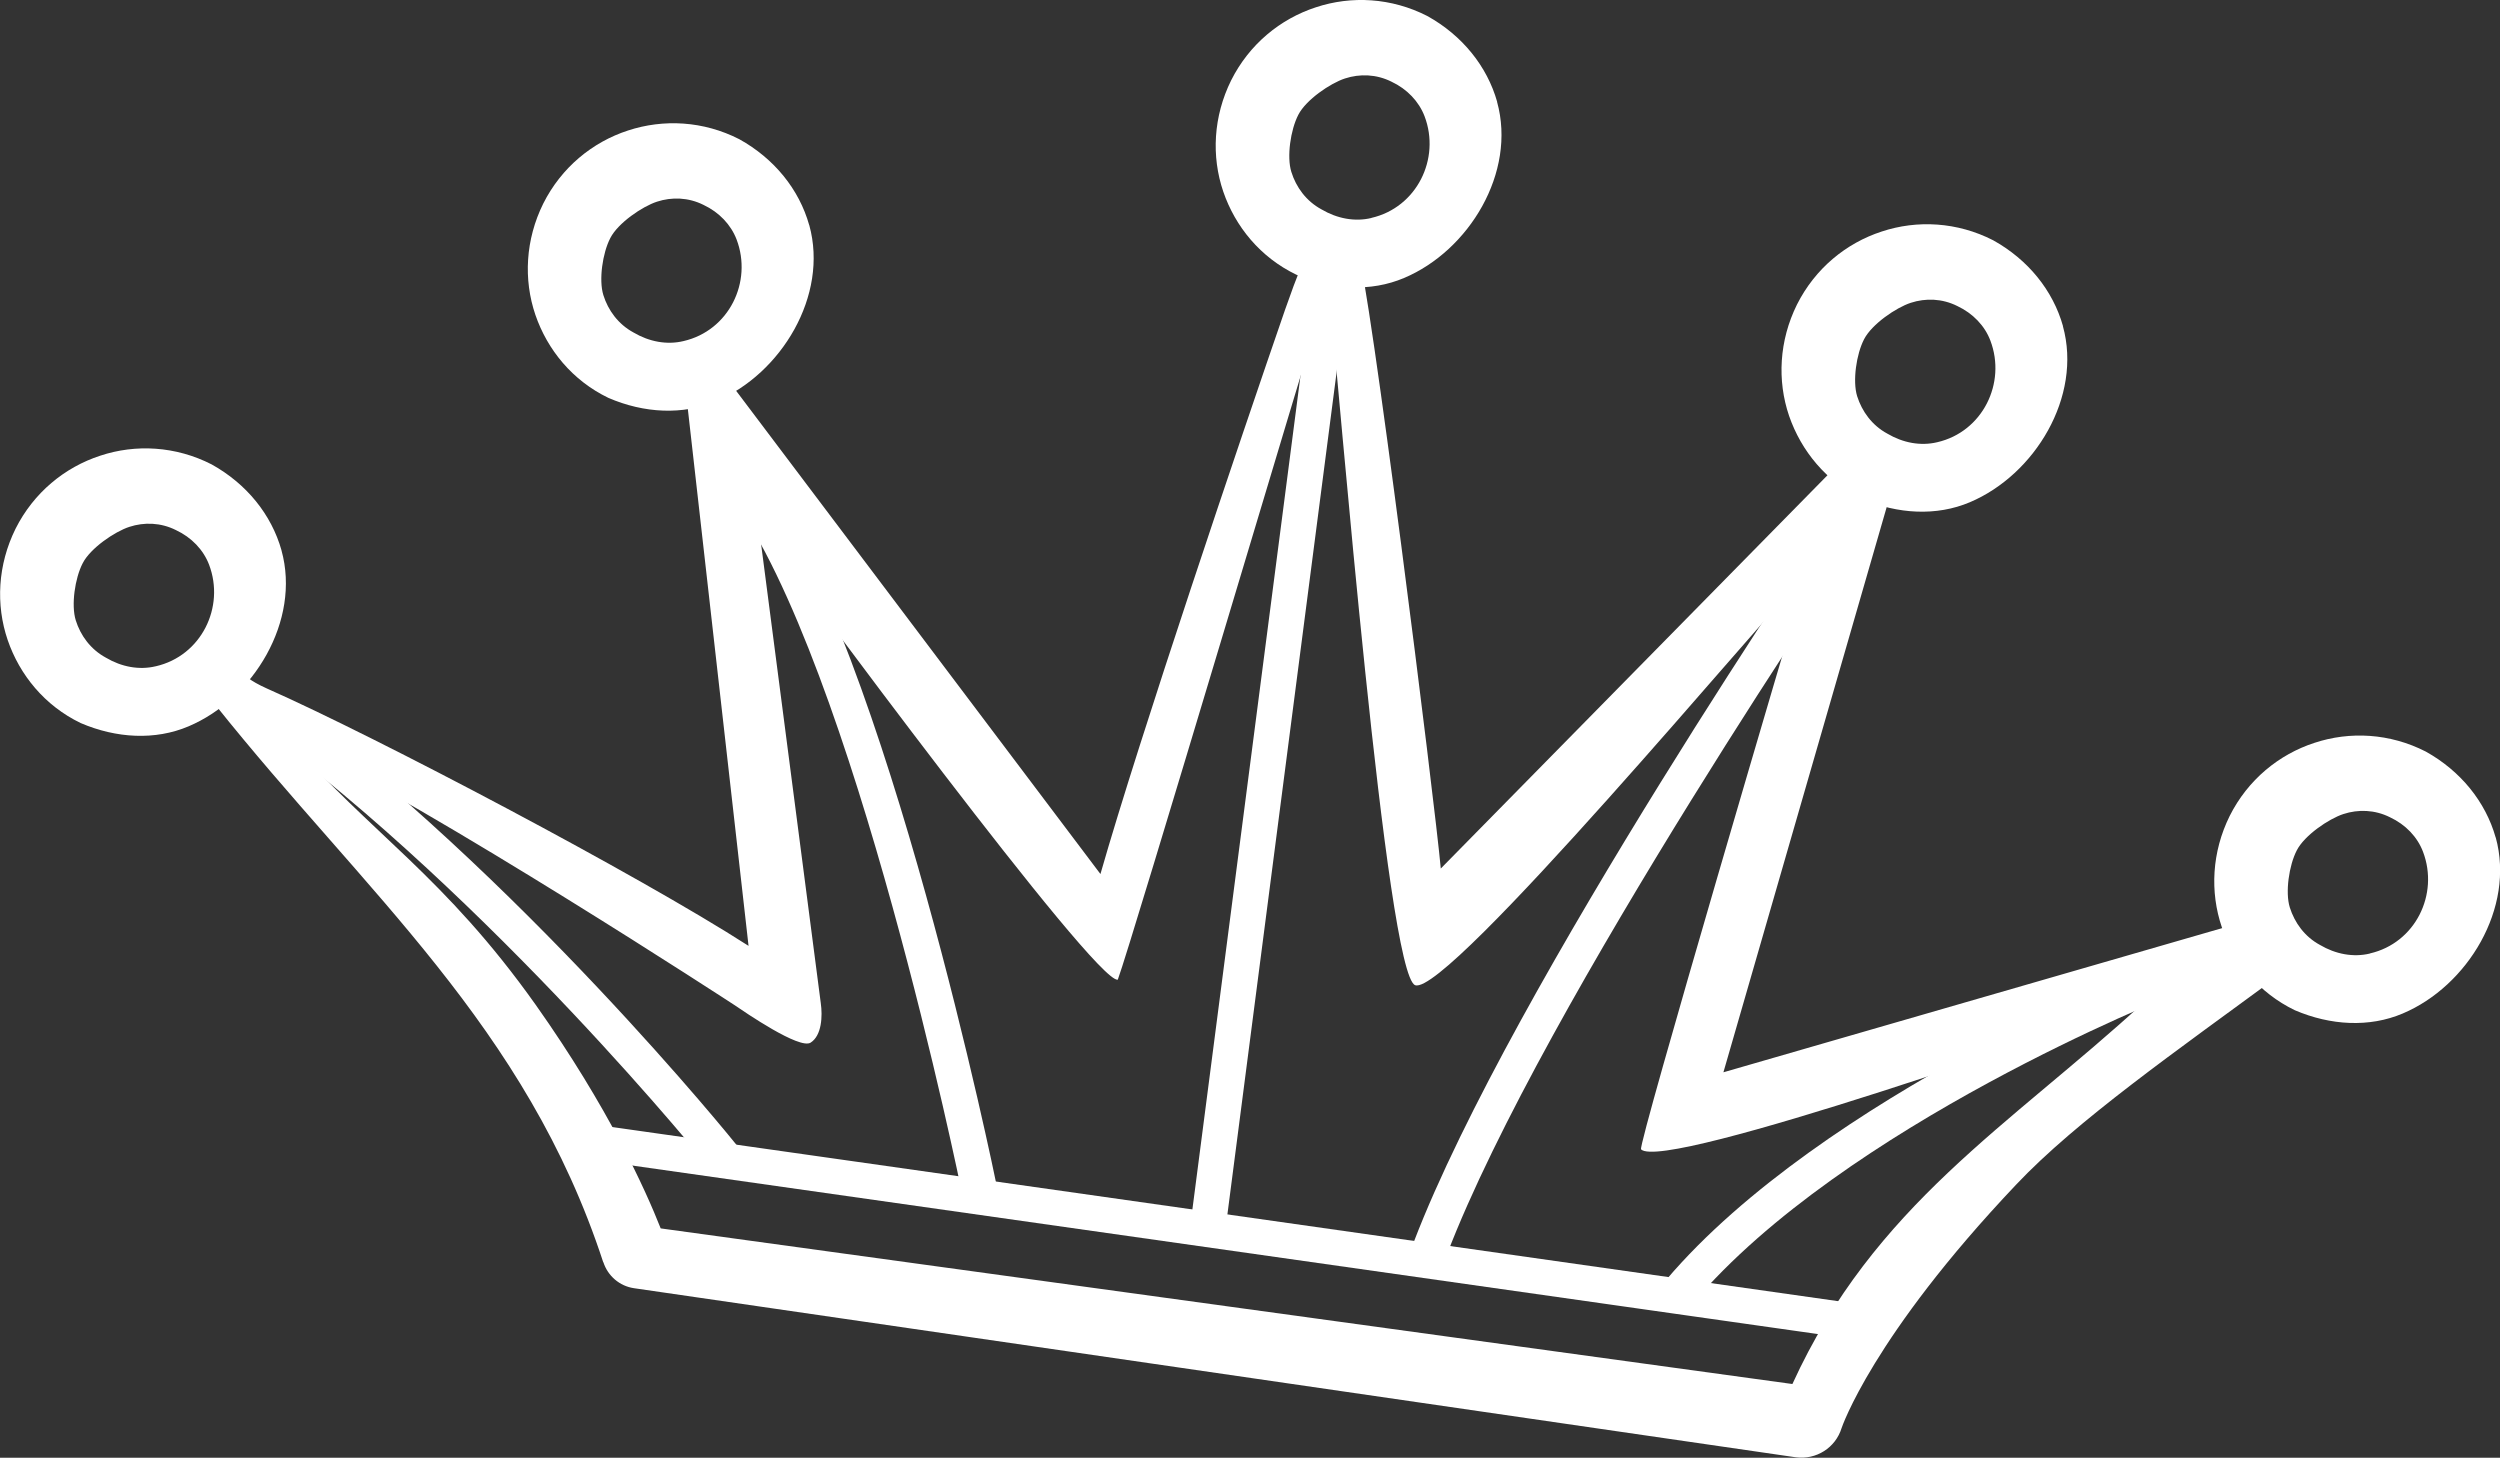
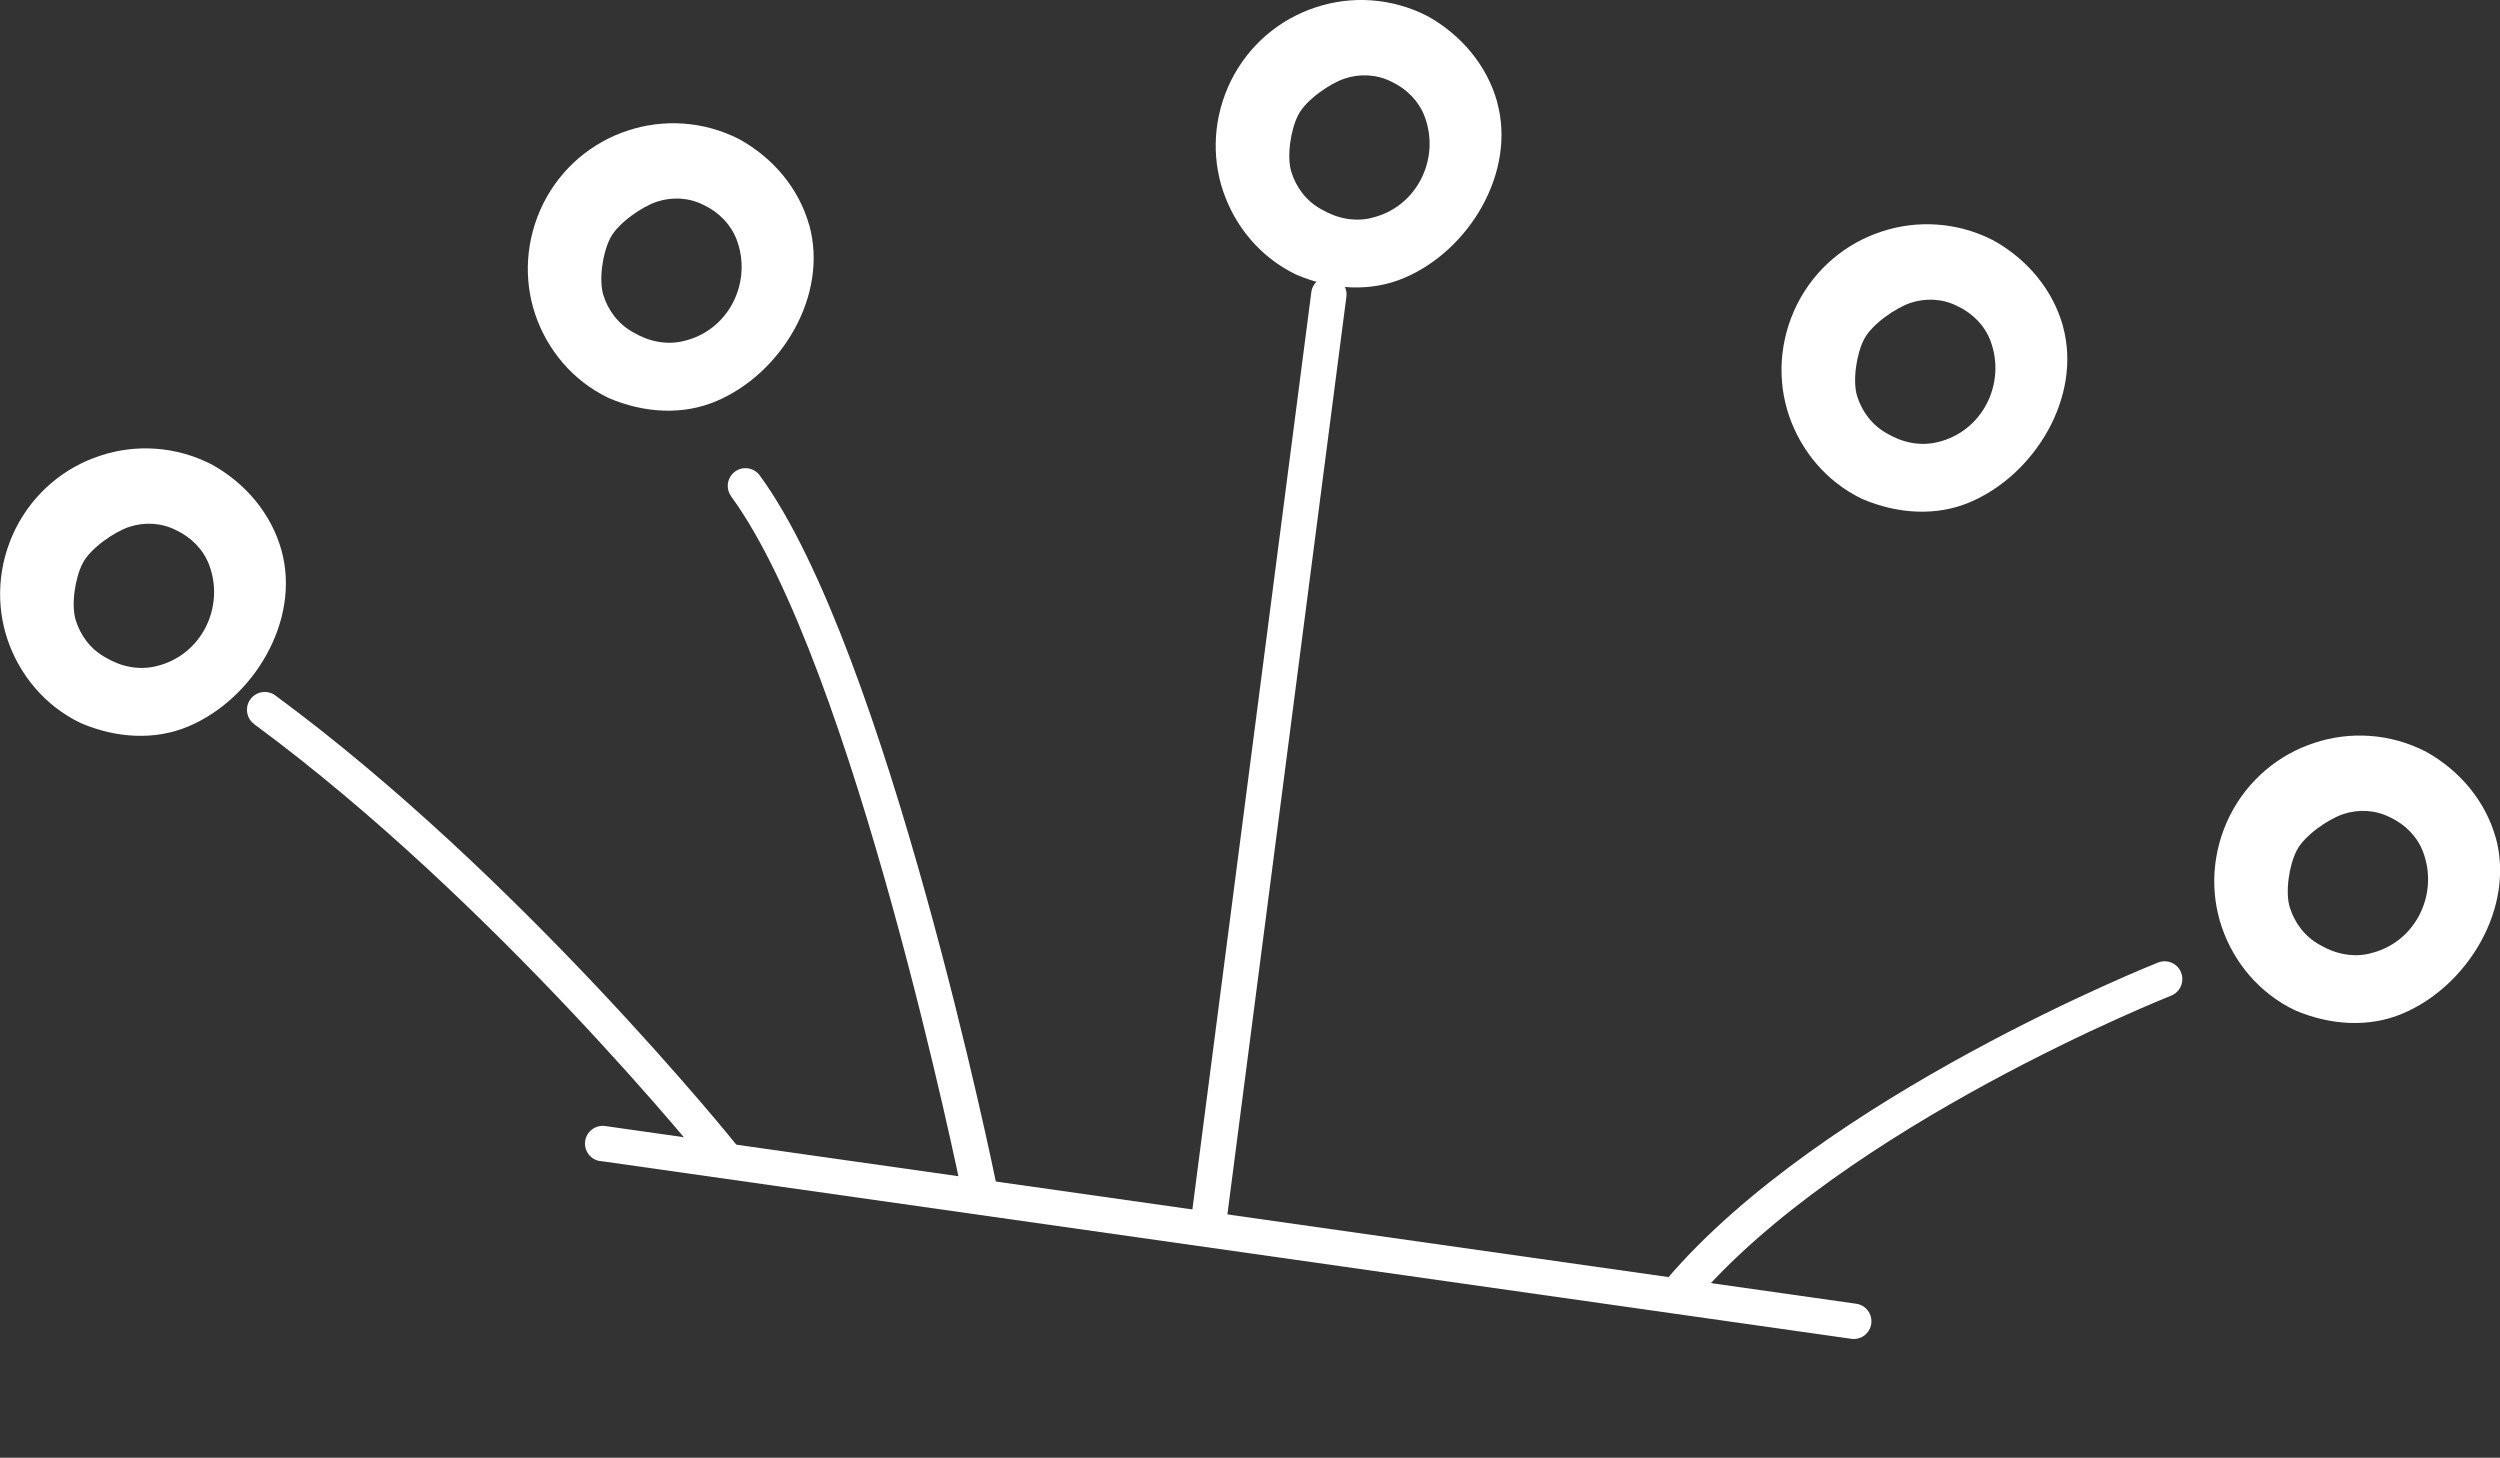
<svg xmlns="http://www.w3.org/2000/svg" id="_Слой_2" data-name="Слой 2" viewBox="0 0 263.78 153.81">
  <rect x="0" y="0" width="263.78" height="153.81" fill="#333333" stroke="none" />
  <defs>
    <style> .cls-1 { fill: #fff; } </style>
  </defs>
  <g id="_Слой_1-2" data-name="Слой 1">
    <g>
      <g>
-         <path class="cls-1" d="m63.66,133.17c.47,1.46,1.72,2.53,3.23,2.75l122.58,17.84c2.16.29,4.2-1,4.84-3.08,0,0,3.21-9.64,18.41-25.68,6.37-6.75,16.91-14.11,27.9-22.19,1.78-1.3,2.35-3.7,1.36-5.67-1.01-1.95-1.94-.89-4.03-.22l-56.11,16.22,17.75-61.44c.64-1.98,2.23-3.25.45-4.32-1.78-1.09-3.77-.75-5.22.73l-42.8,43.53c-.62-6.92-7.59-62.45-8.78-65.17-.98-2.19-.79-2.5-2.33-2.48-.79.01-1.05-.82-2.43,1.52-.6,1.02-1.63,3.56-2.89,7.17-4.63,13.41-15.33,45.02-19.48,59.54,0,.01-40.87-54.21-40.87-54.21-1.1-1.51-1.17-2.15-2.87-1.44-1.7.7-.59.22-.31,2.04l6.92,61.19c-11.62-7.48-39.28-22.05-50.83-27.16-3.67-1.64-2.65-2.68-3.91-2.39-1.31.29-2.12,1.03-2.56,2.01-.37.83-.04.14,1,2.06,15.89,19.92,32.81,33.91,40.97,58.87h0ZM140.16,29.99c1.19,11.43,6.12,72.87,9.16,73.96,3.39,1.22,36.94-38.99,41.32-43.46-1.6,5.29-17.87,60.4-17.49,60.78,2.44,2.42,47.18-13.42,53.08-15.53-14.27,13.1-28.46,21.37-37.11,40.29l-119.41-16.42c-1.59-4.04-5.52-12.76-13.18-23.58-9.68-13.64-17.39-18.06-26.14-28.1,15.7,7.61,47.08,28.1,47.08,28.1,1.15.78,6.89,4.73,8.06,3.98,1.18-.75,1.27-2.8,1.07-4.18l-6.53-50.23c3.77,5.19,35.51,48.19,37.87,47.77,1.45-3.91,20.32-67.37,22.23-73.37Z" />
        <path class="cls-1" d="m29.7,58.06c-1.06-3.77-3.69-7.02-7.37-9.06-3.79-1.94-8.02-2.16-11.75-.92-3.75,1.22-7.03,3.9-8.94,7.71-1.88,3.8-2.1,8.01-.83,11.74,1.27,3.7,3.91,6.93,7.7,8.76,3.77,1.62,7.87,1.84,11.38.35,6.84-2.89,11.87-11.14,9.81-18.57h0Zm-13.27,12.24c-1.74.42-3.61.07-5.26-.91-1.61-.87-2.68-2.34-3.18-3.95-.49-1.59-.09-4.43.74-6.02.81-1.58,3.36-3.32,4.92-3.83,1.56-.51,3.31-.46,4.91.34,1.65.77,2.9,2.08,3.5,3.65,1.7,4.48-.82,9.62-5.62,10.72Z" />
        <path class="cls-1" d="m85.38,23.75c-1.06-3.77-3.69-7.02-7.37-9.06-3.79-1.94-8.01-2.15-11.75-.92-3.75,1.22-7.03,3.9-8.94,7.71-1.88,3.8-2.1,8.01-.83,11.74,1.27,3.7,3.91,6.93,7.7,8.76,3.77,1.63,7.87,1.84,11.38.35,6.85-2.89,11.87-11.14,9.82-18.57h0Zm-13.27,12.24c-1.74.42-3.61.07-5.27-.91-1.61-.87-2.68-2.34-3.18-3.95-.49-1.59-.09-4.43.74-6.02.81-1.58,3.36-3.32,4.92-3.83,1.56-.51,3.31-.46,4.91.34,1.64.77,2.89,2.08,3.49,3.65,1.7,4.48-.81,9.62-5.61,10.72Z" />
        <path class="cls-1" d="m157.97,10.75c-1.06-3.76-3.69-7.02-7.37-9.06-3.79-1.94-8.02-2.16-11.76-.92-3.75,1.22-7.03,3.9-8.94,7.71-1.88,3.8-2.1,8.01-.83,11.74,1.27,3.7,3.91,6.93,7.7,8.76,3.78,1.62,7.87,1.84,11.38.35,6.85-2.89,11.87-11.14,9.81-18.58h0Zm-13.27,12.25c-1.74.42-3.61.07-5.27-.91-1.61-.87-2.68-2.34-3.18-3.96-.49-1.58-.09-4.42.74-6.02.81-1.58,3.36-3.32,4.92-3.83,1.56-.51,3.31-.46,4.91.34,1.64.77,2.89,2.08,3.49,3.65,1.7,4.48-.82,9.62-5.61,10.72Z" />
        <path class="cls-1" d="m217.67,34.41c-1.06-3.77-3.69-7.02-7.37-9.06-3.79-1.94-8.02-2.16-11.76-.92-3.75,1.22-7.03,3.9-8.94,7.71-1.88,3.8-2.1,8.01-.83,11.74,1.28,3.7,3.91,6.93,7.7,8.76,3.78,1.62,7.87,1.84,11.38.35,6.85-2.9,11.87-11.14,9.81-18.58h0Zm-13.27,12.25c-1.75.42-3.61.07-5.27-.91-1.61-.87-2.67-2.34-3.18-3.95-.49-1.59-.09-4.43.74-6.02.82-1.58,3.36-3.32,4.92-3.83,1.56-.51,3.31-.46,4.91.34,1.64.77,2.9,2.08,3.49,3.65,1.7,4.48-.82,9.62-5.61,10.72Z" />
        <path class="cls-1" d="m263.32,88.36c-1.06-3.76-3.7-7.02-7.37-9.06-3.79-1.94-8.01-2.16-11.75-.92-3.75,1.22-7.03,3.9-8.94,7.71-1.88,3.8-2.1,8.01-.83,11.74,1.27,3.7,3.91,6.93,7.7,8.76,3.78,1.62,7.87,1.84,11.38.35,6.85-2.89,11.87-11.14,9.82-18.58h0Zm-13.27,12.25c-1.74.42-3.61.07-5.27-.91-1.61-.87-2.67-2.34-3.18-3.96-.49-1.58-.09-4.42.74-6.02.81-1.58,3.36-3.32,4.92-3.83,1.56-.51,3.31-.46,4.91.34,1.65.77,2.9,2.08,3.49,3.65,1.7,4.48-.81,9.62-5.61,10.72Z" />
        <path class="cls-1" d="m26.82,76.4c-.83-.61-1.01-1.79-.4-2.62.61-.83,1.79-1.02,2.62-.41,25.81,18.99,48.57,47.3,48.64,47.39.65.8.54,1.98-.27,2.64-.8.65-1.98.54-2.63-.26-.07-.08-22.54-28.02-47.96-46.73Z" />
        <path class="cls-1" d="m77.15,52.37c-.61-.83-.43-2,.4-2.61.83-.61,2-.43,2.61.4,13.48,18.42,24.94,74.63,24.97,74.79.21,1.01-.44,2.01-1.45,2.22-1.01.21-2-.44-2.22-1.46-.03-.16-11.34-55.62-24.32-73.34Z" />
        <path class="cls-1" d="m138.36,30.83c.13-1.03,1.07-1.75,2.09-1.62,1.02.13,1.75,1.07,1.61,2.1l-12.66,97.64c-.13,1.03-1.07,1.75-2.09,1.62-1.02-.13-1.75-1.07-1.61-2.1l12.66-97.64Z" />
-         <path class="cls-1" d="m152.67,132.36c-.37.96-1.45,1.45-2.42,1.08-.96-.37-1.44-1.45-1.07-2.42,10.29-26.87,44.36-76.79,44.46-76.93.58-.86,1.75-1.08,2.6-.5.85.58,1.07,1.75.49,2.6-.1.14-33.94,49.72-44.06,76.17Z" />
+         <path class="cls-1" d="m152.67,132.36Z" />
        <path class="cls-1" d="m178.66,137.45c-.67.79-1.84.88-2.63.22-.79-.66-.88-1.85-.22-2.64,16.52-19.46,51.79-33.43,51.89-33.47.96-.38,2.05.08,2.43,1.05.38.96-.08,2.05-1.04,2.44-.1.04-34.53,13.68-50.43,32.41Z" />
      </g>
      <path class="cls-1" d="m63.33,122.51c-1.02-.14-1.73-1.09-1.59-2.11.14-1.02,1.09-1.73,2.11-1.59l132,18.75c1.02.14,1.73,1.09,1.59,2.11-.14,1.02-1.09,1.74-2.11,1.59l-131.99-18.76Z" />
    </g>
  </g>
</svg>